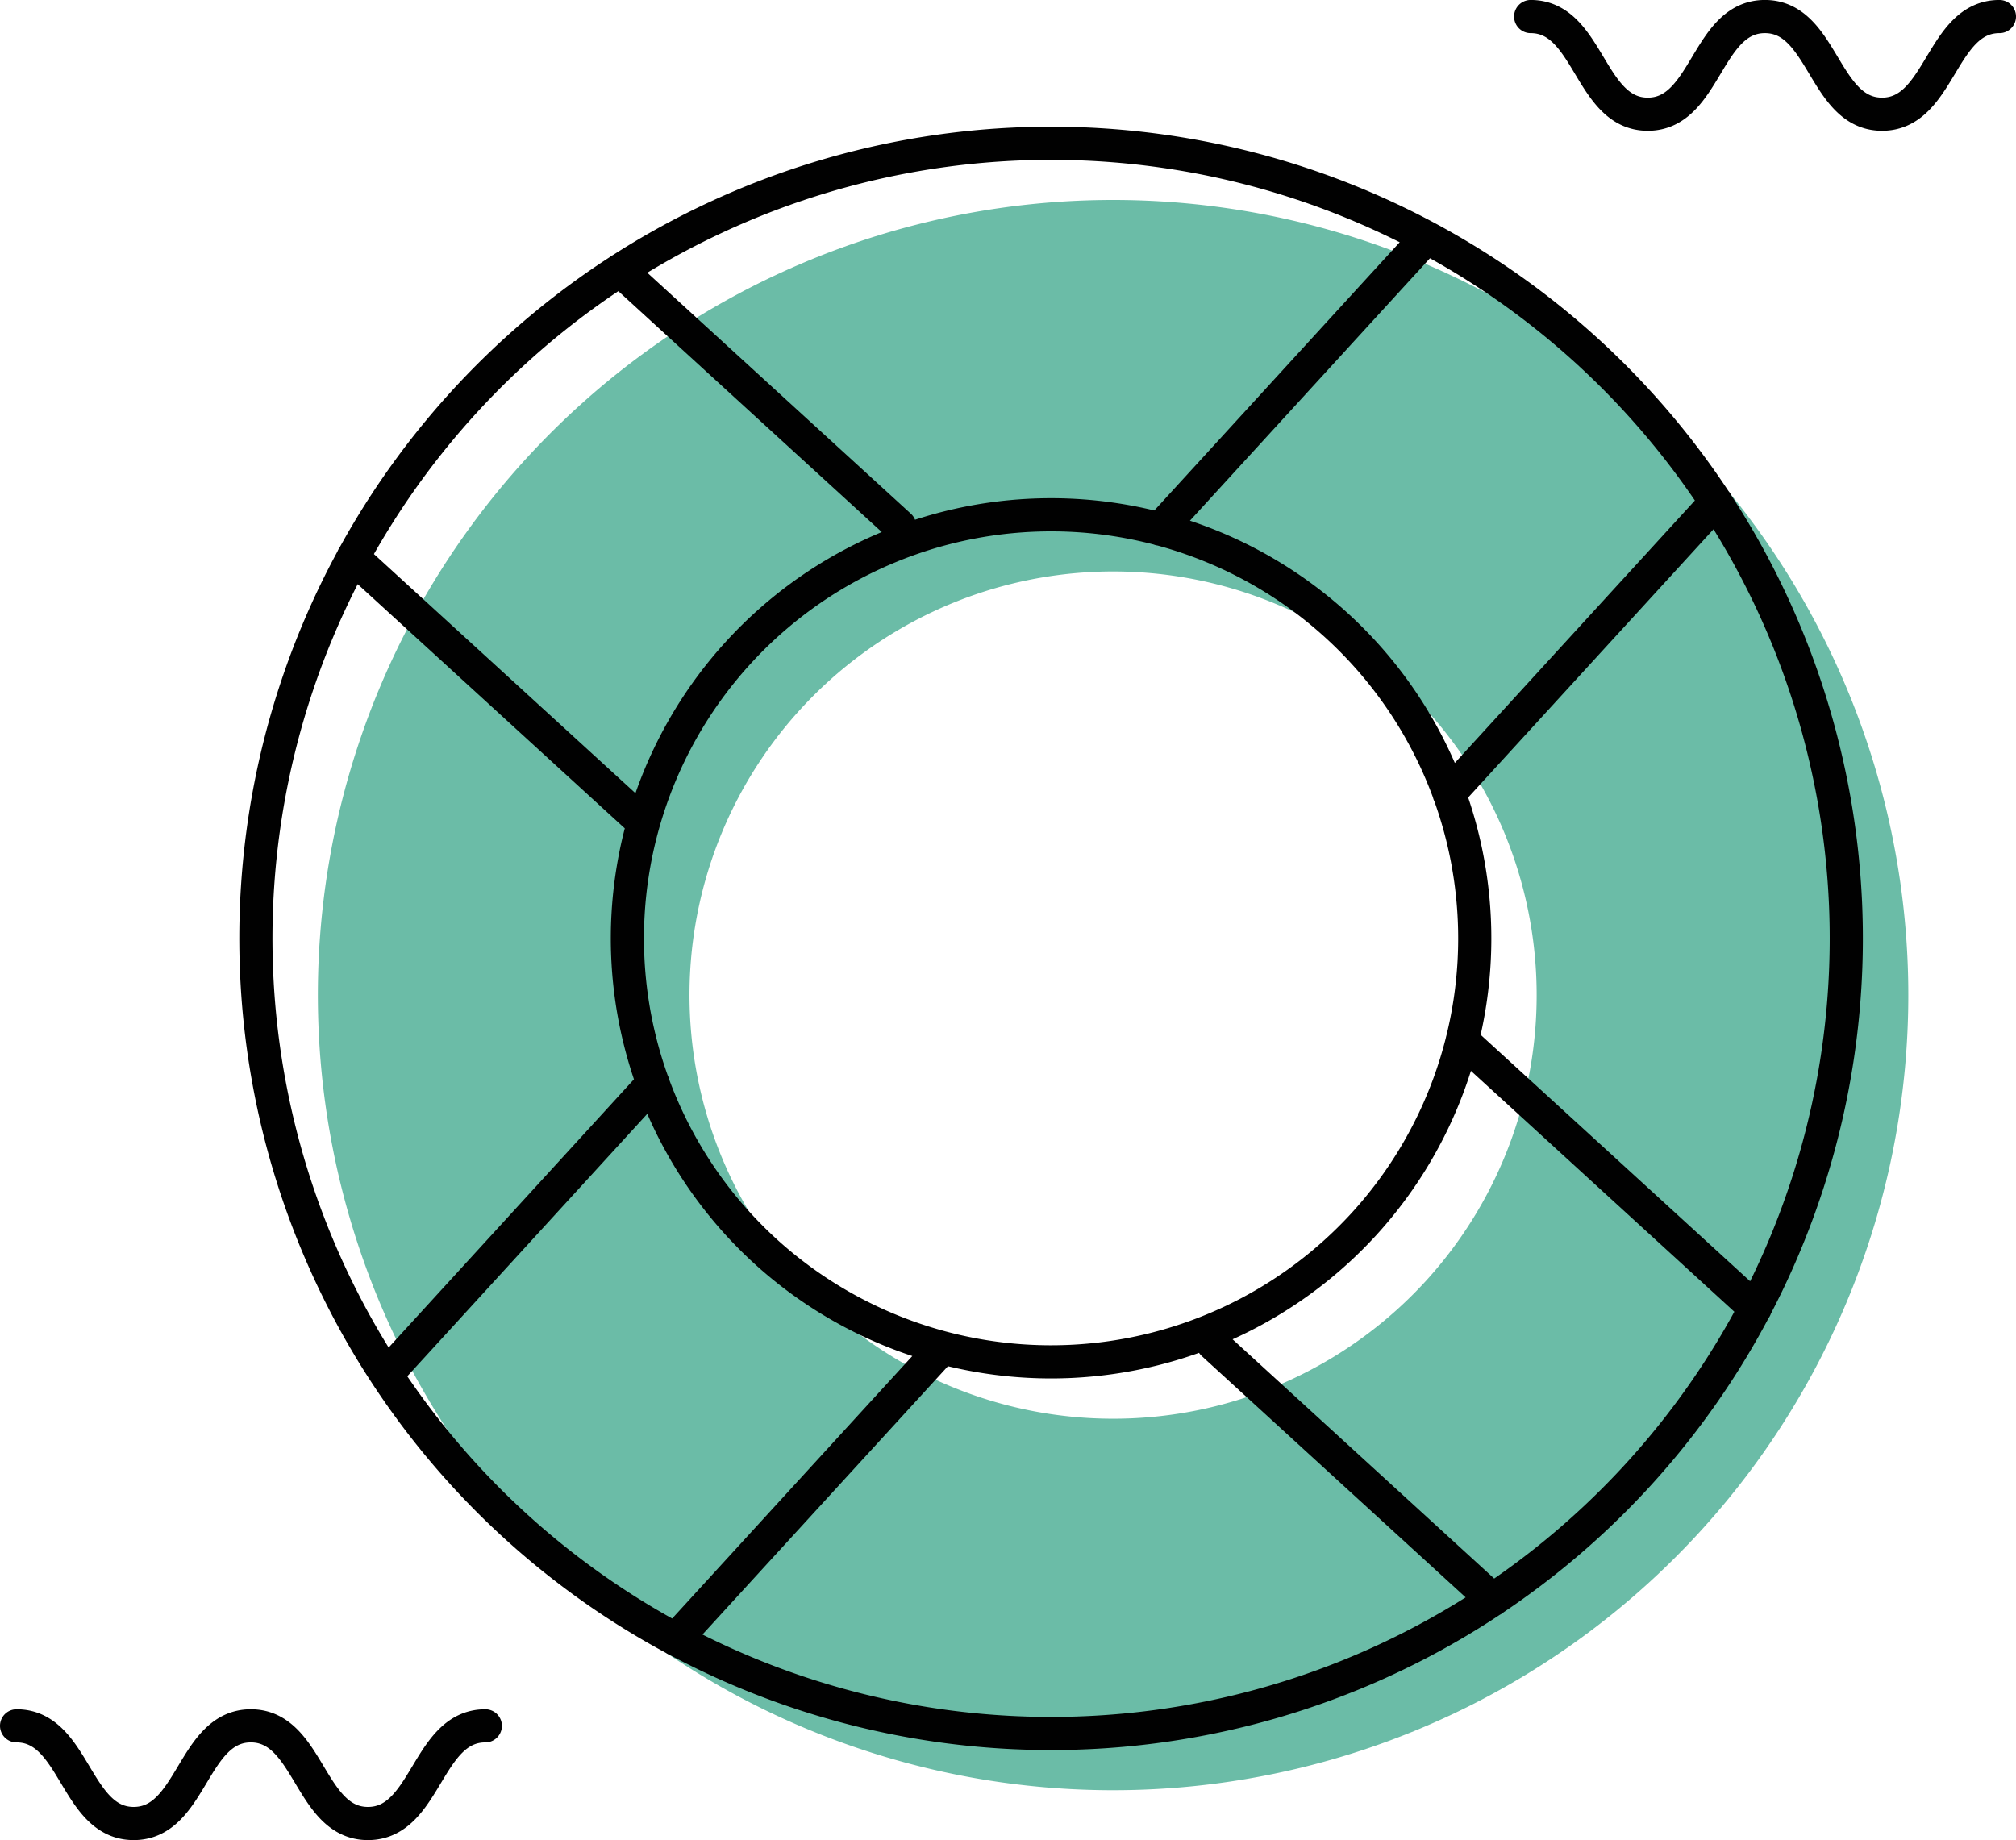
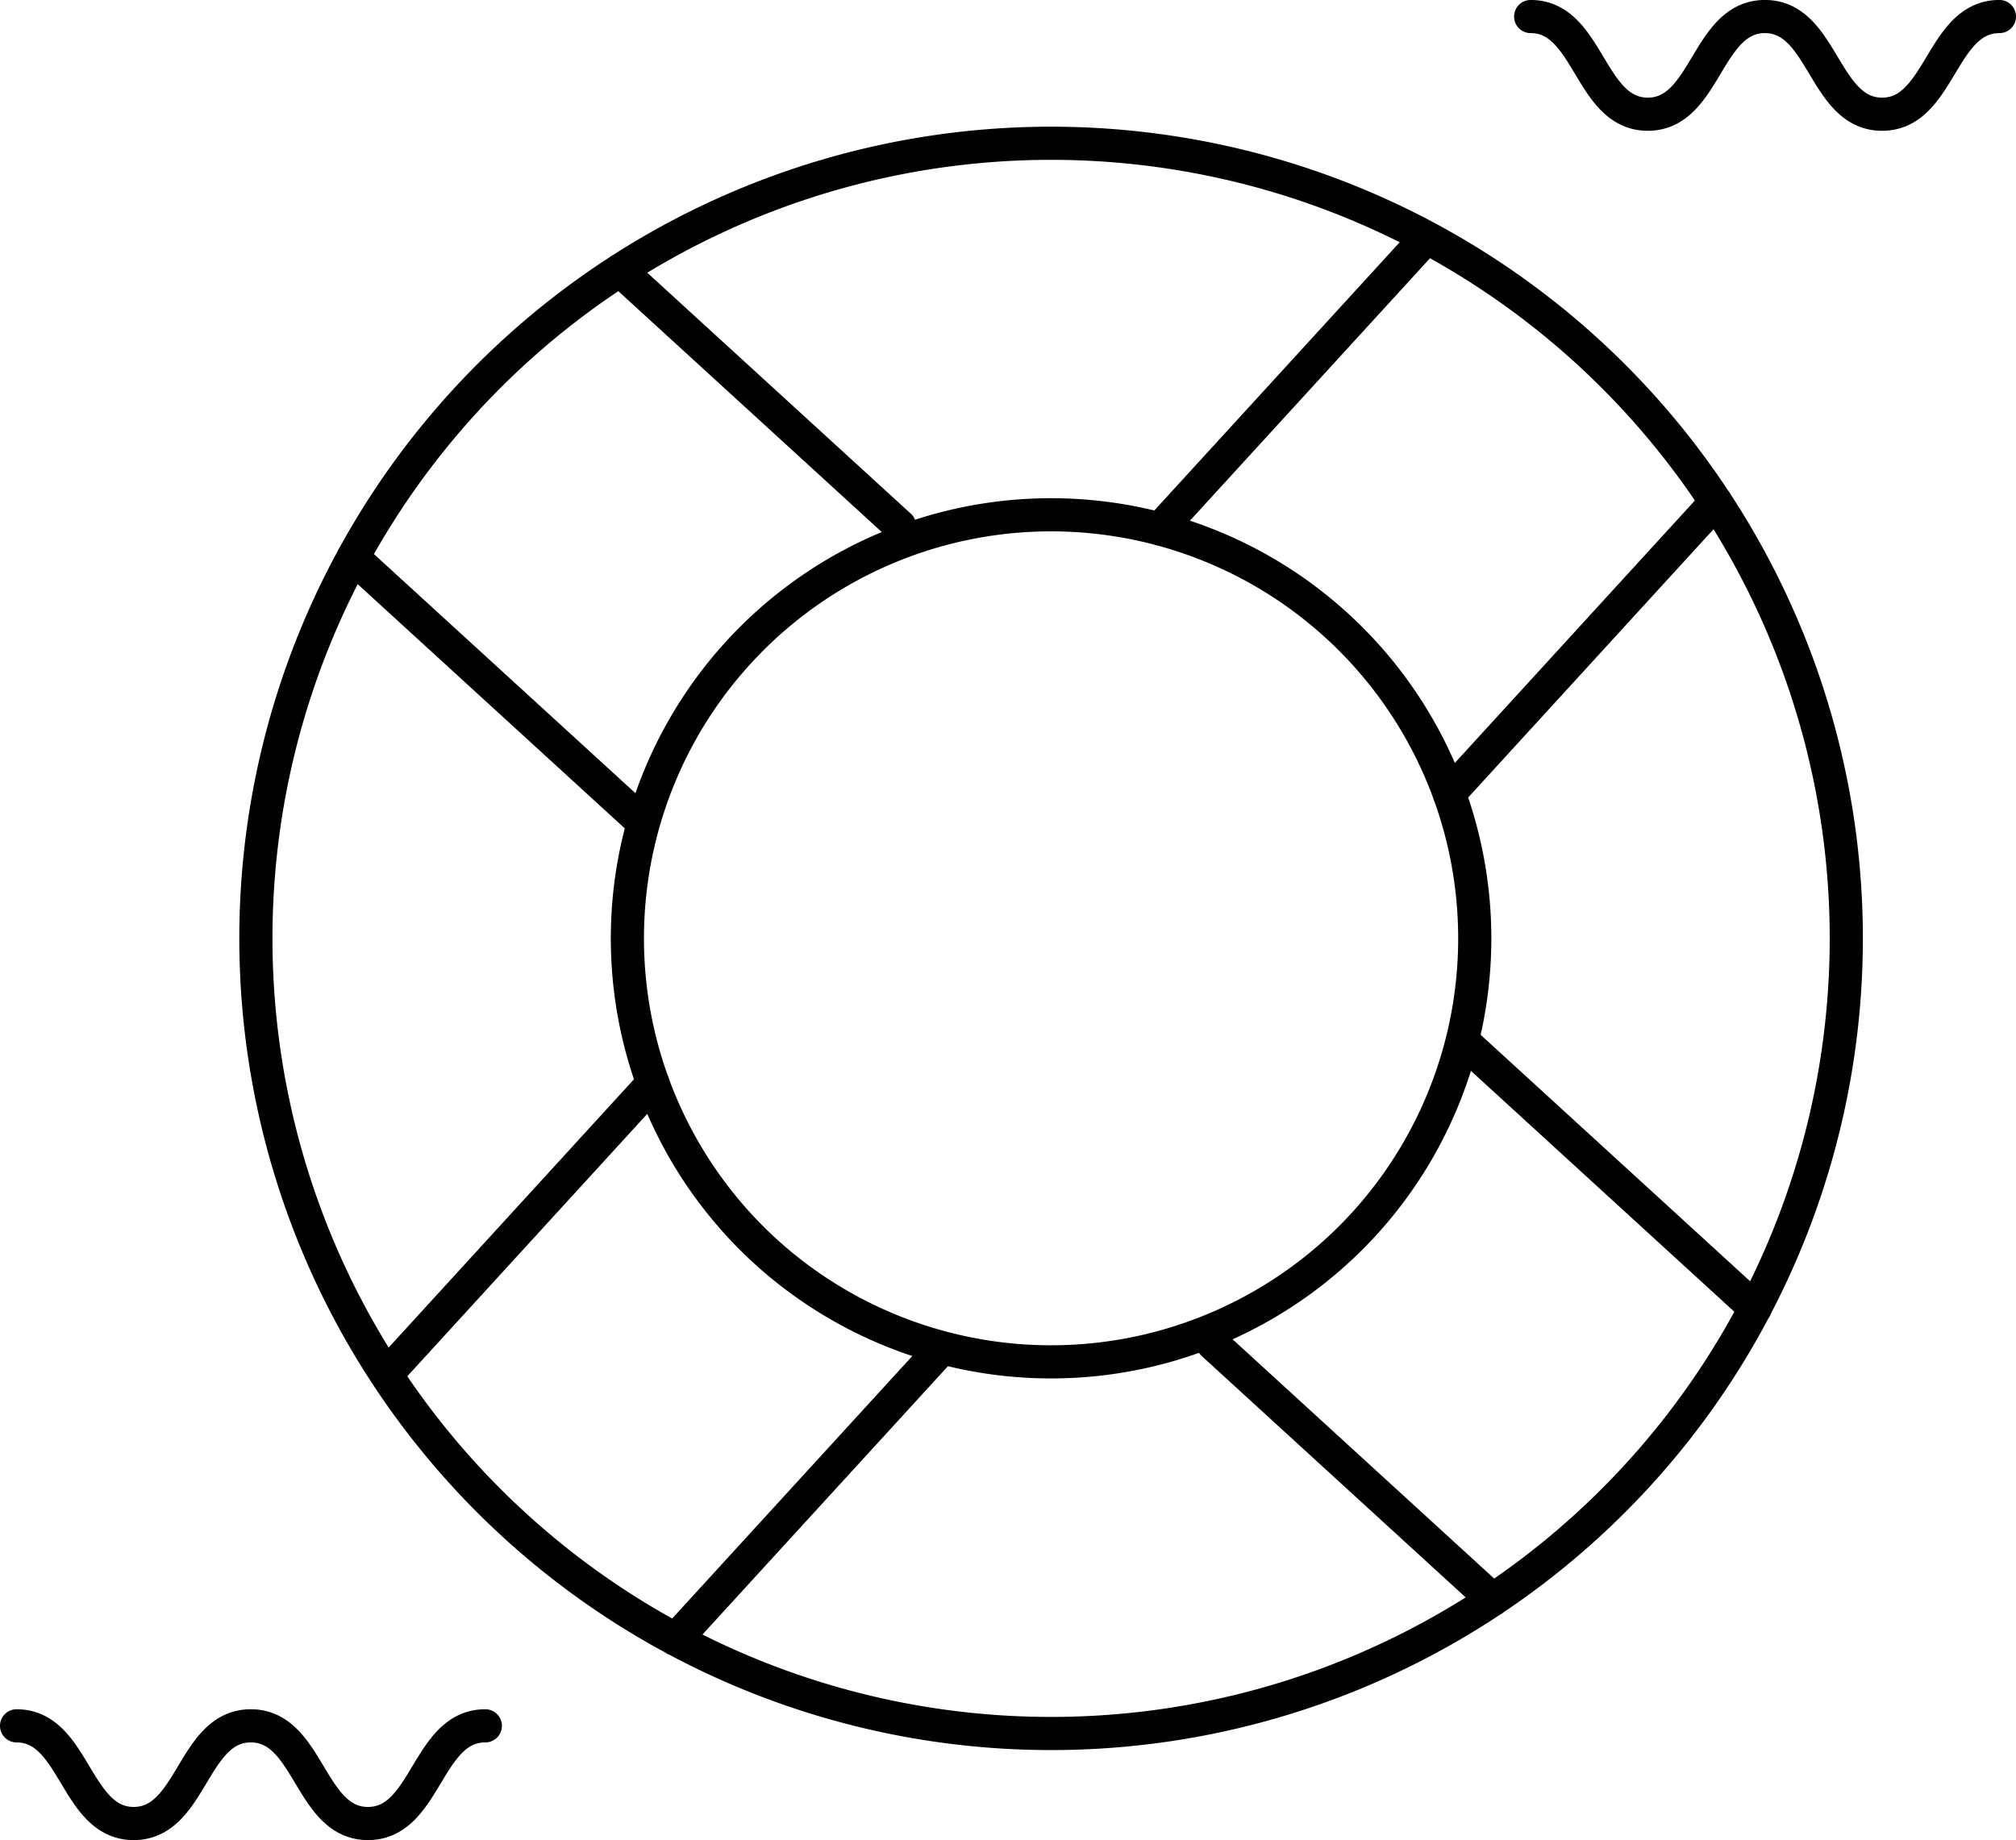
<svg xmlns="http://www.w3.org/2000/svg" id="Layer_1" data-name="Layer 1" viewBox="0 0 164.159 149.852">
  <defs>
    <style>.cls-1{fill:#6bbca7;}.cls-2{fill:none;stroke:#010101;stroke-linecap:round;stroke-linejoin:round;stroke-width:2.7px;}</style>
  </defs>
  <title>helping-others</title>
-   <path class="cls-1" d="M116.1,104.324a34.5,34.5,0,1,1-2.173-48.745,34.541,34.541,0,0,1,2.173,48.745M134.34,33.257a64.753,64.753,0,1,0,4.078,91.484,64.753,64.753,0,0,0-4.078-91.484" />
  <path class="cls-2" d="M1.35,140.547c4.768,0,4.768,7.955,9.536,7.955s4.769-7.955,9.538-7.955,4.77,7.955,9.54,7.955,4.778-7.955,9.555-7.955m85.12-139.2c4.768,0,4.768,7.954,9.536,7.954s4.769-7.954,9.538-7.954,4.77,7.954,9.54,7.954,4.778-7.954,9.556-7.954M119.067,84.73l23.854,21.818m-21.366,23.73L98.768,109.435M50.479,22,73.257,42.83M51.706,66.39l-22.964-21m47.991,64.368L55.007,133.508m-23.057-22.1L53.172,88.2M139.73,40.88,118,64.641M94.438,43.088l21.093-23.062m-4.485,79.679A34.5,34.5,0,1,0,62.3,101.878,34.54,34.54,0,0,0,111.046,99.705Zm22.322,20.417a64.752,64.752,0,1,1-4.078-91.483A64.751,64.751,0,0,1,133.368,120.122Z" />
</svg>